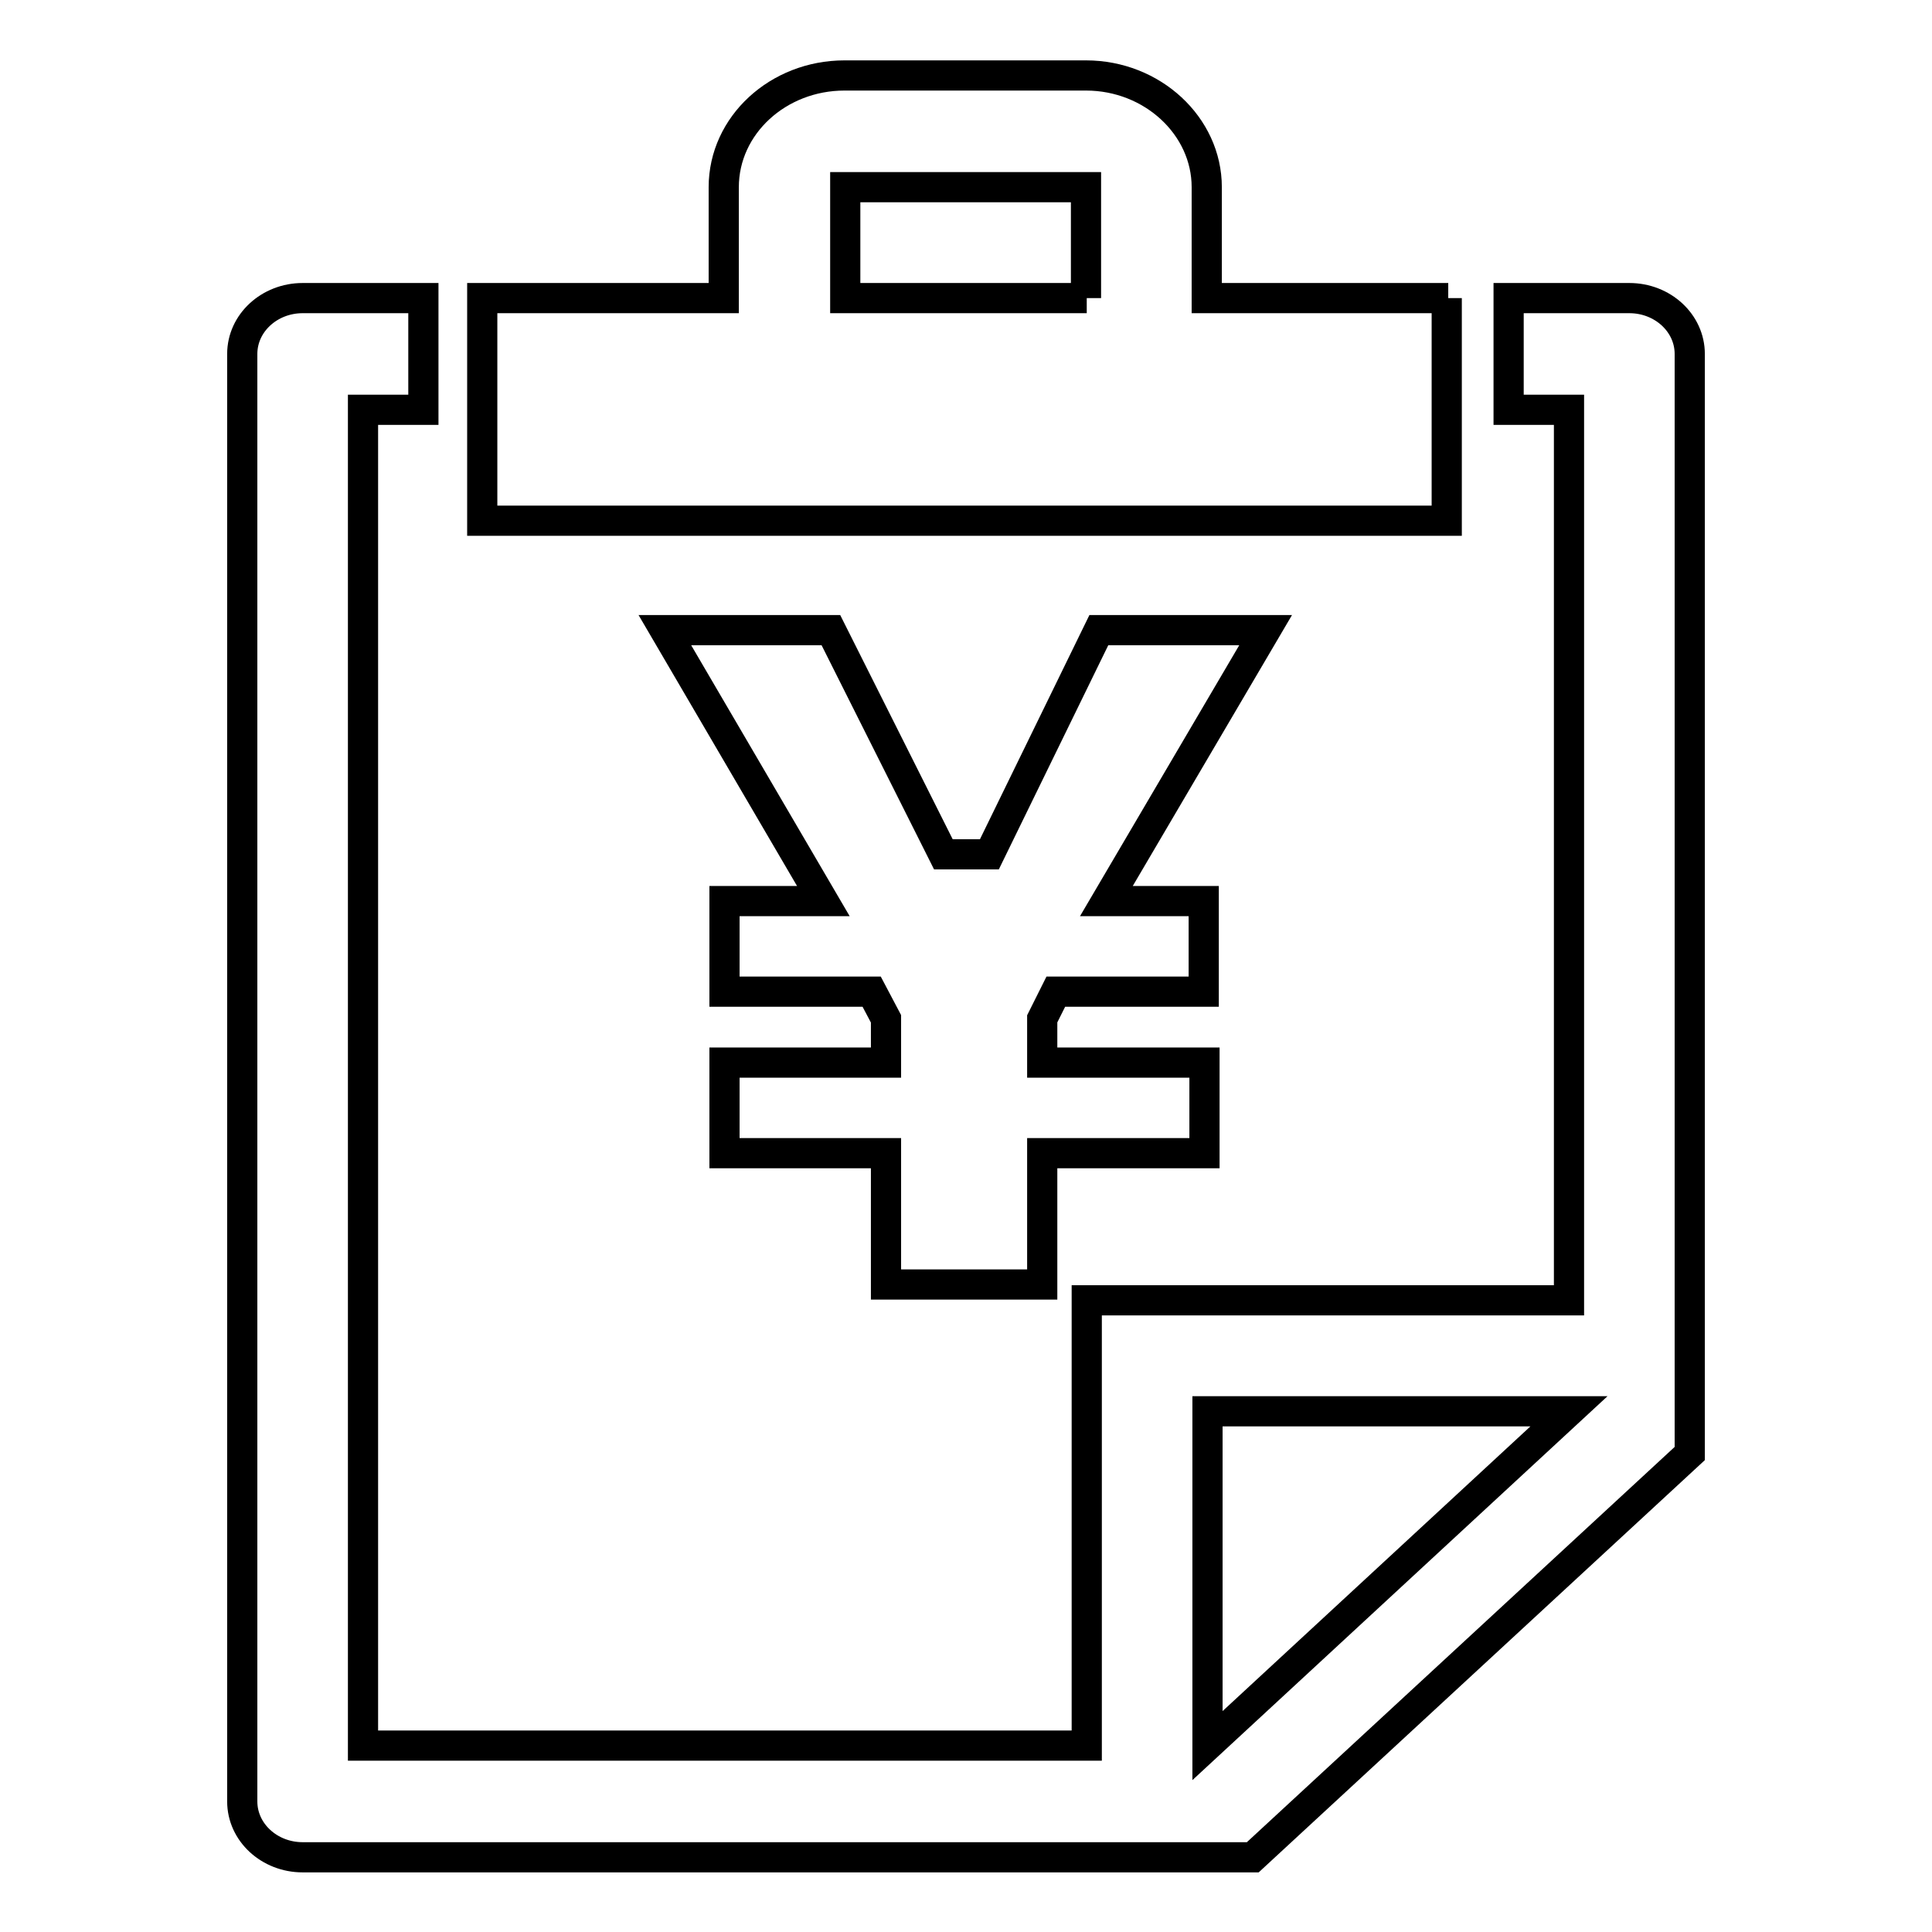
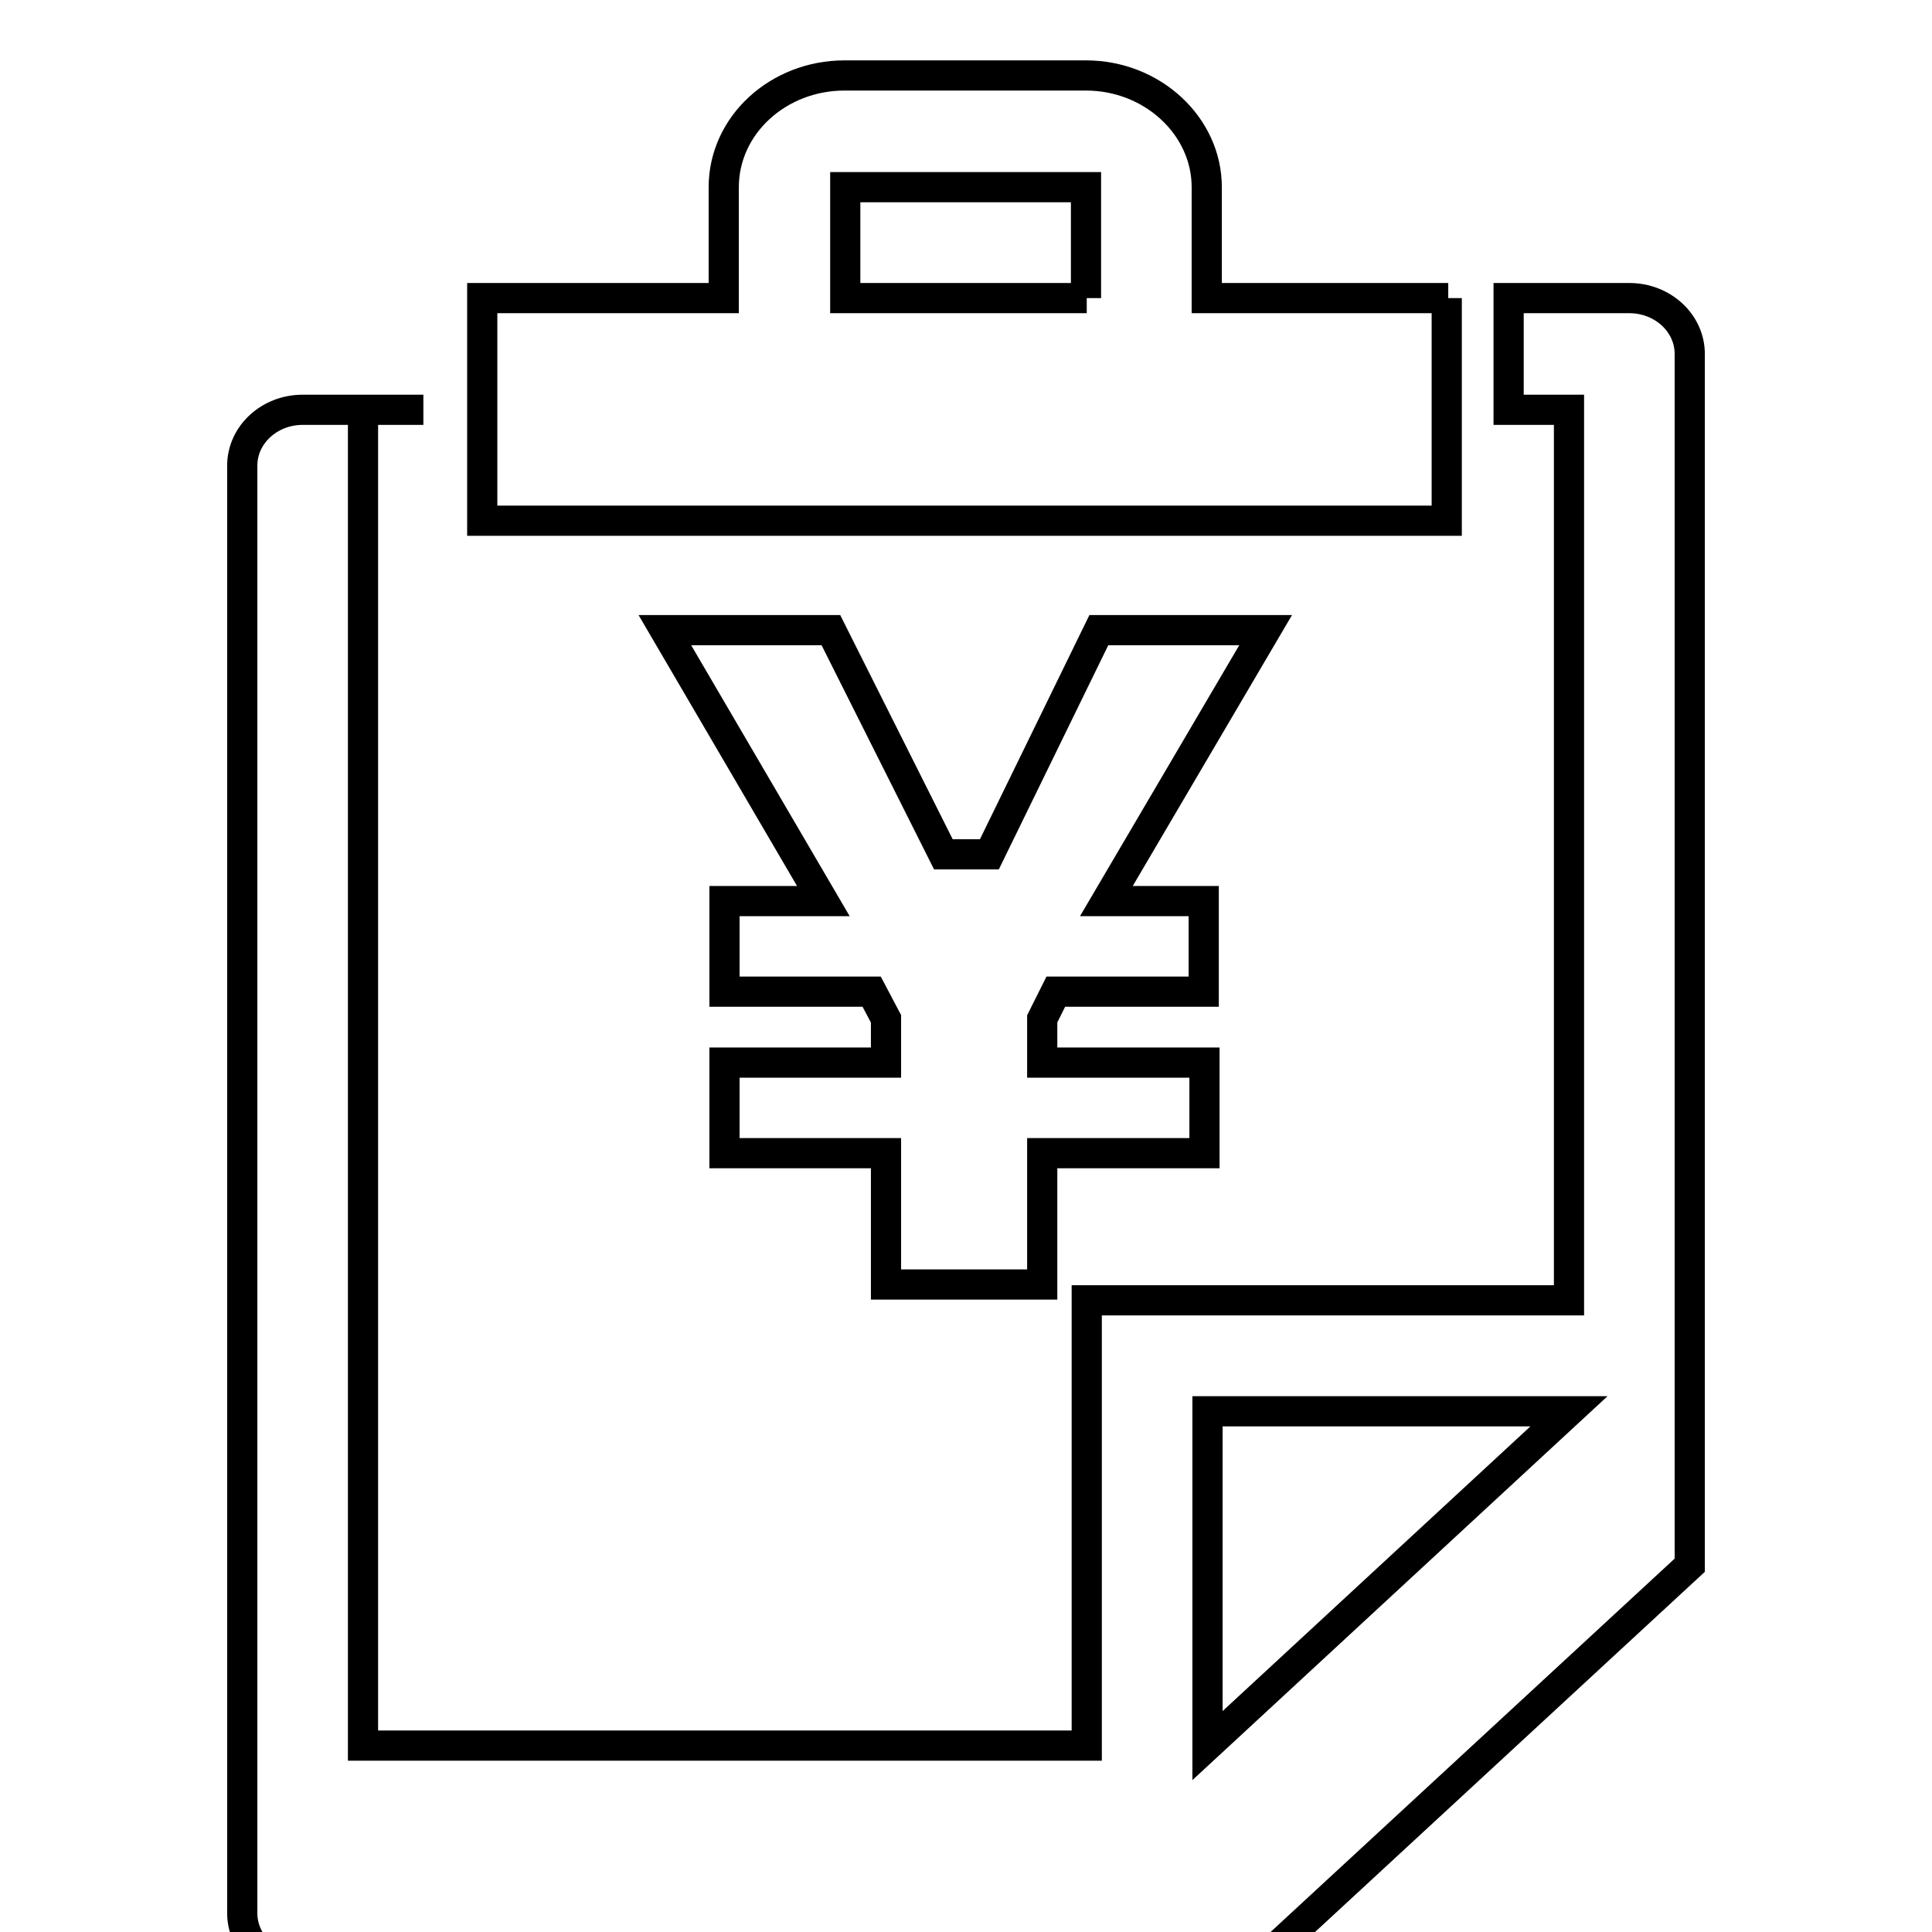
<svg xmlns="http://www.w3.org/2000/svg" version="1.1" x="0px" y="0px" viewBox="0 0 256 256" enable-background="new 0 0 256 256" xml:space="preserve">
  <g>
-     <path stroke-width="4" fill-opacity="0" stroke="#000000" d="M215.9,39.5h-16v14.8h8v118H144v59H48.1v-177h8V39.5h-16c-4.4,0-8,3.3-8,7.4v191.8c0,4.1,3.6,7.4,8,7.4H166 l57.9-53.5V46.9C223.9,42.8,220.3,39.5,215.9,39.5L215.9,39.5L215.9,39.5z M160,231.3V187h47.9L160,231.3L160,231.3z M191.9,39.5 h-32V24.8c0-8.1-7.2-14.8-16-14.8h-32c-8.8,0-16,6.6-16,14.8v14.7h-32V69h127.8V39.5L191.9,39.5z M144,39.5h-32V24.8c0,0,0,0,0,0 h31.9c0,0,0,0,0,0V39.5L144,39.5z M139.9,131.4h19.6l0-12h-12.9l21.1-35.9h-22.1l-14.5,29.7l-6.1,0l-14.9-29.7H88.1l21,35.9H96v12 h19.5l1.9,3.6v5.8H96v12h21.4v17.4h20.7v-17.4h21.5v-12h-21.5v-5.8L139.9,131.4L139.9,131.4L139.9,131.4z" />
+     <path stroke-width="4" fill-opacity="0" stroke="#000000" d="M215.9,39.5h-16v14.8h8v118H144v59H48.1v-177h8h-16c-4.4,0-8,3.3-8,7.4v191.8c0,4.1,3.6,7.4,8,7.4H166 l57.9-53.5V46.9C223.9,42.8,220.3,39.5,215.9,39.5L215.9,39.5L215.9,39.5z M160,231.3V187h47.9L160,231.3L160,231.3z M191.9,39.5 h-32V24.8c0-8.1-7.2-14.8-16-14.8h-32c-8.8,0-16,6.6-16,14.8v14.7h-32V69h127.8V39.5L191.9,39.5z M144,39.5h-32V24.8c0,0,0,0,0,0 h31.9c0,0,0,0,0,0V39.5L144,39.5z M139.9,131.4h19.6l0-12h-12.9l21.1-35.9h-22.1l-14.5,29.7l-6.1,0l-14.9-29.7H88.1l21,35.9H96v12 h19.5l1.9,3.6v5.8H96v12h21.4v17.4h20.7v-17.4h21.5v-12h-21.5v-5.8L139.9,131.4L139.9,131.4L139.9,131.4z" />
  </g>
</svg>